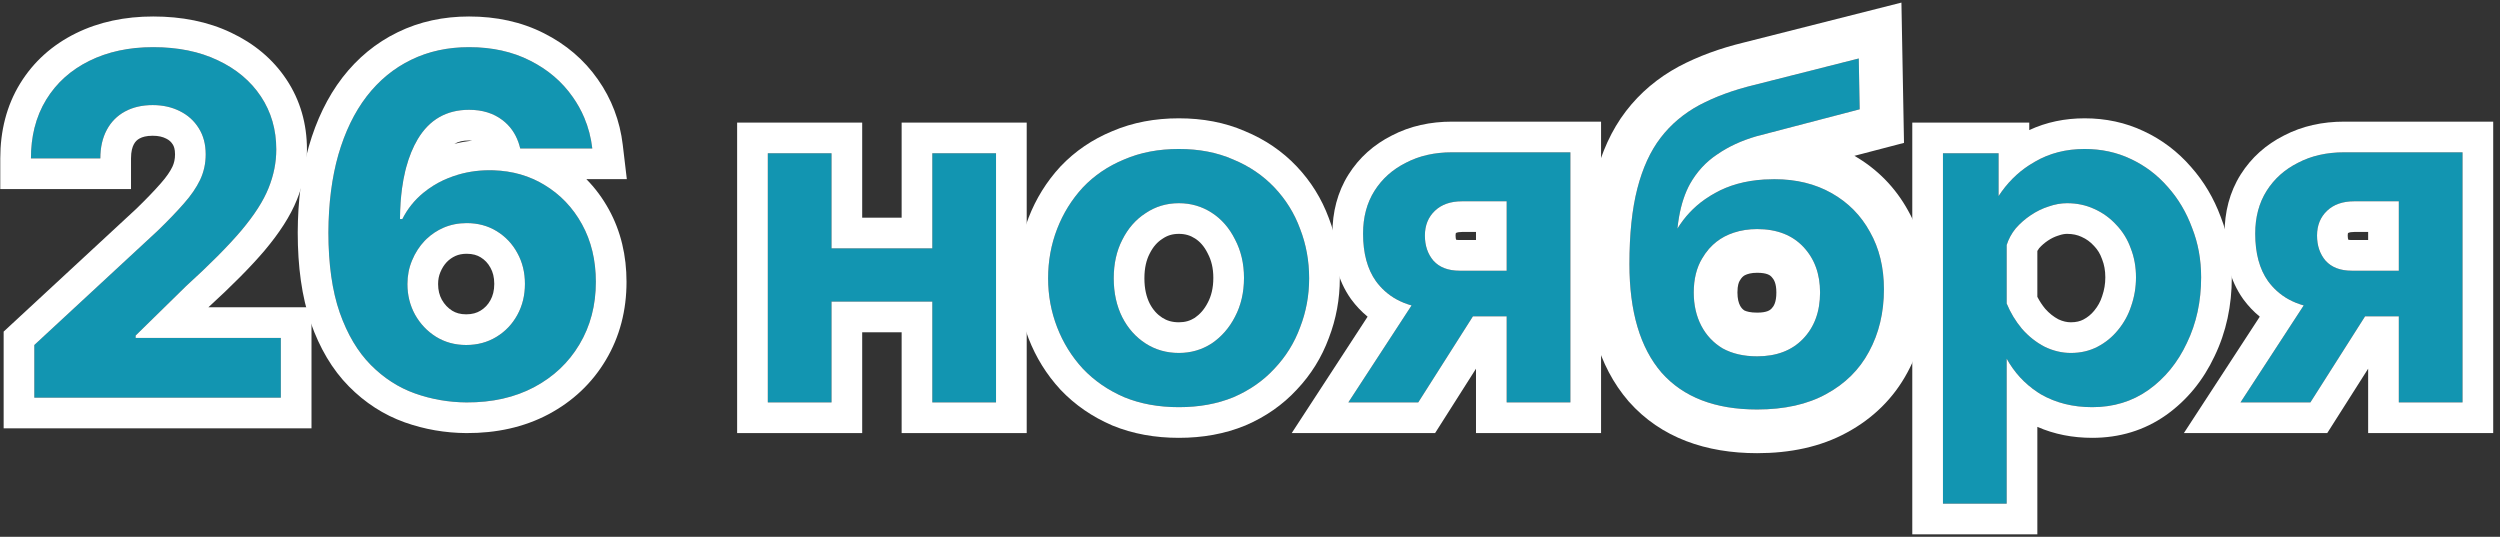
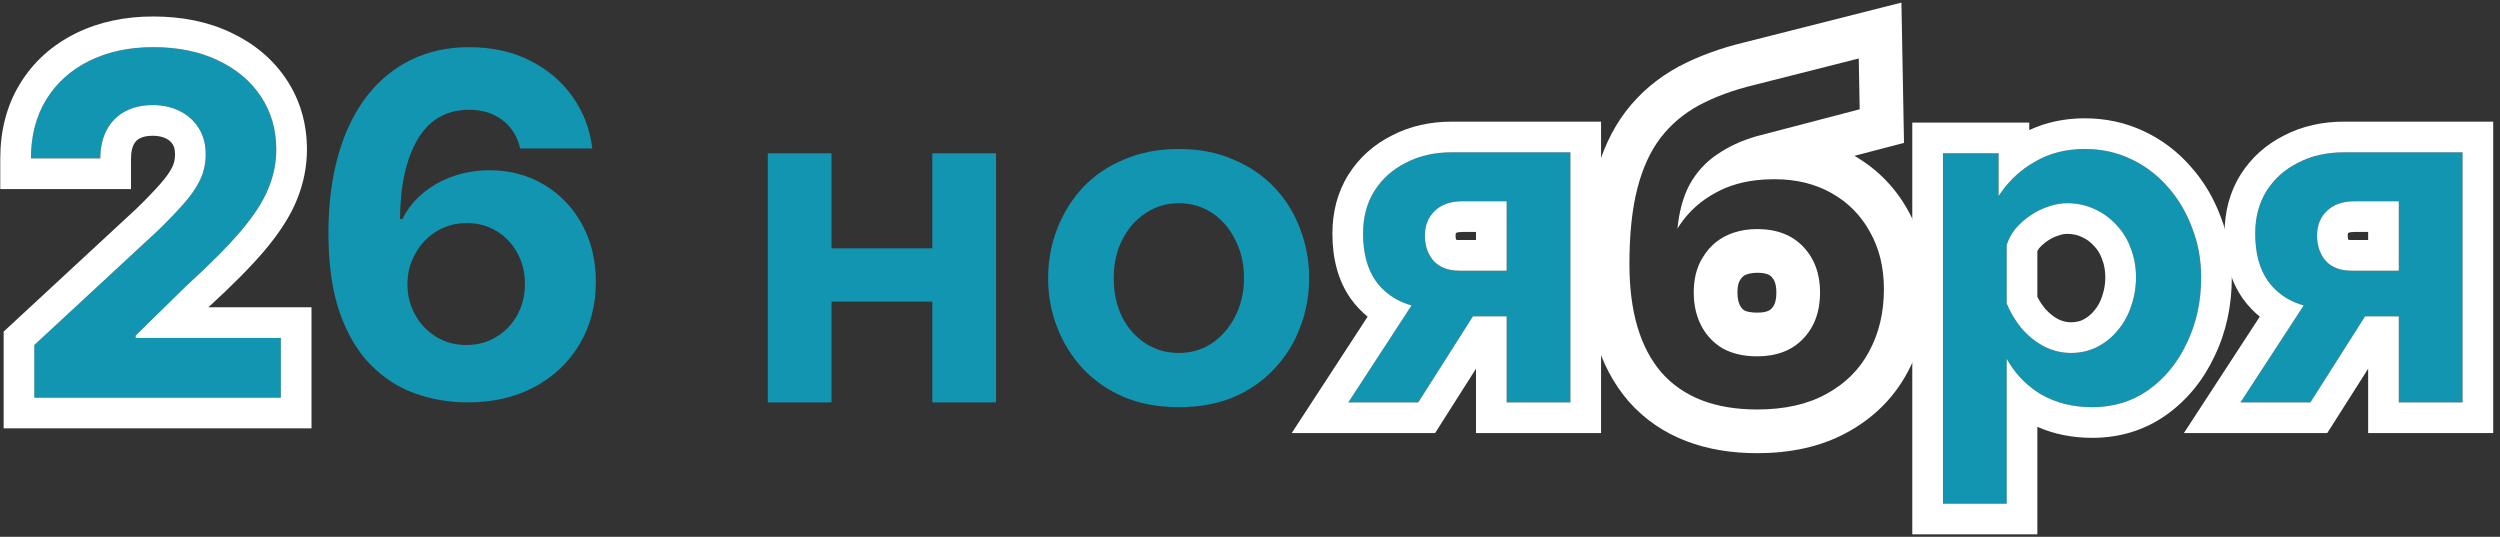
<svg xmlns="http://www.w3.org/2000/svg" width="163" height="35" viewBox="0 0 163 35" fill="none">
  <rect x="0" y="0" width="163" height="35" fill="#333333" stroke="none" />
  <path d="M30.417 26.237C29.257 26.229 28.138 26.035 27.059 25.653C25.988 25.272 25.026 24.651 24.175 23.793C23.324 22.934 22.649 21.797 22.15 20.38C21.658 18.964 21.412 17.224 21.412 15.162C21.419 13.269 21.636 11.577 22.061 10.087C22.494 8.59 23.111 7.32 23.911 6.278C24.718 5.236 25.683 4.444 26.806 3.9C27.929 3.35 29.188 3.075 30.582 3.075C32.087 3.075 33.415 3.368 34.567 3.956C35.719 4.535 36.644 5.324 37.341 6.322C38.046 7.32 38.471 8.44 38.618 9.68H33.918C33.734 8.895 33.349 8.278 32.762 7.831C32.175 7.383 31.448 7.159 30.582 7.159C29.114 7.159 27.999 7.797 27.235 9.074C26.48 10.351 26.094 12.087 26.08 14.281H26.234C26.571 13.614 27.026 13.045 27.599 12.575C28.179 12.098 28.835 11.735 29.569 11.485C30.311 11.229 31.092 11.1 31.914 11.1C33.25 11.1 34.439 11.416 35.481 12.047C36.523 12.671 37.345 13.529 37.947 14.623C38.549 15.716 38.849 16.968 38.849 18.377C38.849 19.903 38.493 21.261 37.782 22.45C37.077 23.639 36.09 24.571 34.82 25.246C33.558 25.914 32.09 26.244 30.417 26.237ZM30.395 22.494C31.129 22.494 31.786 22.318 32.365 21.965C32.945 21.613 33.4 21.136 33.73 20.534C34.061 19.933 34.226 19.257 34.226 18.509C34.226 17.76 34.061 17.089 33.73 16.494C33.408 15.9 32.96 15.426 32.388 15.074C31.815 14.722 31.162 14.546 30.428 14.546C29.878 14.546 29.367 14.649 28.898 14.854C28.435 15.059 28.028 15.346 27.676 15.713C27.331 16.08 27.059 16.505 26.861 16.99C26.663 17.467 26.564 17.977 26.564 18.52C26.564 19.246 26.729 19.91 27.059 20.512C27.397 21.114 27.852 21.595 28.424 21.954C29.004 22.314 29.661 22.494 30.395 22.494Z" fill="#1295B1" />
  <path d="M2.238 25.928V22.494L10.263 15.063C10.946 14.403 11.518 13.808 11.98 13.28C12.45 12.751 12.806 12.234 13.048 11.727C13.29 11.214 13.412 10.66 13.412 10.065C13.412 9.405 13.261 8.836 12.96 8.359C12.659 7.875 12.248 7.504 11.727 7.247C11.206 6.983 10.615 6.851 9.955 6.851C9.265 6.851 8.663 6.99 8.149 7.269C7.636 7.548 7.239 7.948 6.961 8.469C6.682 8.99 6.542 9.61 6.542 10.329H2.018C2.018 8.854 2.352 7.574 3.019 6.487C3.687 5.401 4.623 4.561 5.827 3.967C7.03 3.372 8.417 3.075 9.988 3.075C11.602 3.075 13.008 3.361 14.204 3.933C15.408 4.499 16.343 5.284 17.011 6.289C17.679 7.295 18.013 8.447 18.013 9.746C18.013 10.597 17.844 11.438 17.507 12.267C17.176 13.096 16.586 14.017 15.734 15.03C14.883 16.035 13.683 17.243 12.134 18.652L8.843 21.877V22.032H18.31V25.928H2.238Z" fill="#1295B1" />
-   <path fill-rule="evenodd" clip-rule="evenodd" d="M30.408 28.237L30.404 28.237C29.025 28.228 27.684 27.996 26.392 27.539L26.388 27.537C25.017 27.049 23.803 26.259 22.755 25.201C21.651 24.087 20.837 22.675 20.263 21.045L20.26 21.036C19.673 19.346 19.412 17.37 19.412 15.162V15.154C19.42 13.117 19.653 11.238 20.138 9.538L20.14 9.532C20.63 7.838 21.347 6.334 22.324 5.061L22.33 5.053C23.314 3.783 24.516 2.787 25.931 2.102C27.356 1.404 28.92 1.075 30.582 1.075C32.349 1.075 33.996 1.421 35.471 2.171C36.898 2.89 38.081 3.89 38.978 5.173C39.877 6.448 40.42 7.883 40.604 9.445L40.869 11.68H38.231C38.803 12.259 39.293 12.921 39.699 13.659C40.483 15.084 40.849 16.674 40.849 18.377C40.849 20.226 40.415 21.944 39.5 23.474C38.6 24.989 37.338 26.172 35.759 27.012L35.756 27.014C34.156 27.86 32.354 28.245 30.408 28.237ZM37.782 22.45C38.493 21.261 38.849 19.903 38.849 18.377C38.849 16.968 38.549 15.716 37.947 14.623C37.345 13.529 36.523 12.671 35.481 12.047C35.254 11.91 35.021 11.787 34.781 11.68C34.502 11.556 34.215 11.451 33.918 11.367C33.375 11.213 32.801 11.126 32.197 11.105C32.103 11.102 32.009 11.1 31.914 11.1C31.092 11.1 30.311 11.229 29.569 11.485C29.104 11.644 28.669 11.848 28.265 12.098C28.033 12.242 27.811 12.401 27.599 12.575C27.026 13.045 26.571 13.614 26.234 14.281H26.08C26.08 14.256 26.08 14.23 26.08 14.204C26.088 13.518 26.132 12.877 26.212 12.281C26.266 11.883 26.336 11.504 26.423 11.146C26.423 11.145 26.424 11.144 26.424 11.143C26.443 11.063 26.464 10.983 26.485 10.905C26.671 10.216 26.921 9.605 27.235 9.074C27.999 7.797 29.114 7.159 30.582 7.159C31.448 7.159 32.175 7.383 32.762 7.831C33.246 8.2 33.593 8.684 33.803 9.283C33.847 9.41 33.886 9.542 33.918 9.68H38.618C38.535 8.974 38.361 8.307 38.097 7.68C37.897 7.205 37.645 6.752 37.341 6.322C36.644 5.324 35.719 4.535 34.567 3.956C33.415 3.368 32.087 3.075 30.582 3.075C29.188 3.075 27.929 3.35 26.806 3.9C25.683 4.444 24.718 5.236 23.911 6.278C23.111 7.32 22.494 8.59 22.061 10.087C21.636 11.577 21.419 13.269 21.412 15.162C21.412 17.224 21.658 18.964 22.15 20.38C22.649 21.797 23.324 22.934 24.175 23.793C25.026 24.651 25.988 25.272 27.059 25.653C28.138 26.035 29.257 26.229 30.417 26.237C32.09 26.244 33.558 25.914 34.82 25.246C36.09 24.571 37.077 23.639 37.782 22.45ZM27.827 15.564C28.143 15.267 28.5 15.031 28.898 14.854C29.367 14.649 29.878 14.546 30.428 14.546C31.162 14.546 31.815 14.722 32.388 15.074C32.96 15.426 33.408 15.9 33.73 16.494C34.061 17.089 34.226 17.76 34.226 18.509C34.226 19.257 34.061 19.933 33.73 20.534C33.4 21.136 32.945 21.613 32.365 21.965C31.786 22.318 31.129 22.494 30.395 22.494C29.661 22.494 29.004 22.314 28.424 21.954C27.852 21.595 27.397 21.114 27.059 20.512C26.729 19.91 26.564 19.246 26.564 18.52C26.564 17.977 26.663 17.467 26.861 16.99C26.964 16.738 27.087 16.502 27.23 16.282C27.362 16.078 27.51 15.889 27.676 15.713C27.725 15.661 27.775 15.612 27.827 15.564ZM29.126 17.09C29.296 16.914 29.486 16.782 29.705 16.684C29.902 16.598 30.135 16.546 30.428 16.546C30.827 16.546 31.111 16.637 31.339 16.777C31.612 16.945 31.816 17.16 31.973 17.449L31.978 17.457L31.982 17.465C32.131 17.734 32.226 18.065 32.226 18.509C32.226 18.952 32.131 19.291 31.977 19.572C31.814 19.87 31.603 20.088 31.327 20.256C31.086 20.403 30.794 20.494 30.395 20.494C30.007 20.494 29.721 20.404 29.483 20.258C29.205 20.082 28.984 19.853 28.808 19.542C28.652 19.255 28.564 18.927 28.564 18.52C28.564 18.226 28.616 17.978 28.708 17.757L28.712 17.747C28.82 17.484 28.958 17.27 29.126 17.09ZM30.786 9.166C30.723 9.162 30.655 9.159 30.582 9.159C30.198 9.159 29.888 9.226 29.622 9.383C30.004 9.285 30.393 9.213 30.786 9.166Z" fill="white" />
  <path fill-rule="evenodd" clip-rule="evenodd" d="M0.238 27.928V21.62L8.888 13.611C9.536 12.983 10.063 12.434 10.475 11.963L10.48 11.957L10.486 11.951C10.859 11.531 11.098 11.169 11.242 10.87C11.351 10.637 11.412 10.377 11.412 10.065C11.412 9.717 11.336 9.532 11.269 9.426L11.261 9.414C11.161 9.254 11.035 9.136 10.843 9.041L10.833 9.036L10.823 9.031C10.617 8.926 10.342 8.851 9.955 8.851C9.538 8.851 9.276 8.933 9.104 9.027C8.937 9.117 8.82 9.232 8.724 9.413C8.631 9.587 8.542 9.869 8.542 10.329V12.329H0.018V10.329C0.018 8.544 0.425 6.888 1.316 5.44C2.191 4.016 3.419 2.925 4.941 2.173C6.463 1.422 8.162 1.075 9.988 1.075C11.835 1.075 13.544 1.402 15.061 2.126C16.558 2.83 17.788 3.844 18.677 5.183C19.58 6.541 20.013 8.085 20.013 9.746C20.013 10.867 19.79 11.96 19.362 13.014C18.924 14.111 18.192 15.214 17.265 16.317L17.261 16.323C16.352 17.395 15.119 18.634 13.59 20.032H20.31V27.928H0.238ZM12.134 18.652C13.683 17.243 14.883 16.035 15.734 15.03C16.586 14.017 17.176 13.096 17.507 12.267C17.844 11.438 18.013 10.597 18.013 9.746C18.013 8.447 17.679 7.295 17.011 6.289C16.343 5.284 15.408 4.499 14.204 3.933C13.008 3.361 11.602 3.075 9.988 3.075C8.417 3.075 7.03 3.372 5.827 3.967C4.623 4.561 3.687 5.401 3.019 6.487C2.674 7.049 2.418 7.663 2.251 8.329C2.095 8.951 2.018 9.617 2.018 10.329H6.542C6.542 9.61 6.682 8.99 6.961 8.469C7.239 7.948 7.636 7.548 8.149 7.269C8.663 6.99 9.265 6.851 9.955 6.851C10.615 6.851 11.206 6.983 11.727 7.247C12.248 7.504 12.659 7.875 12.96 8.359C13.261 8.836 13.412 9.405 13.412 10.065C13.412 10.66 13.29 11.214 13.048 11.727C12.806 12.234 12.45 12.751 11.98 13.28C11.518 13.808 10.946 14.403 10.263 15.063L2.238 22.494V25.928H18.31V22.032H8.843V21.877L12.134 18.652Z" fill="white" />
  <path d="M146.08 26.237L150.203 19.913C149.232 19.644 148.457 19.117 147.878 18.332C147.32 17.547 147.041 16.513 147.041 15.232C147.041 14.157 147.289 13.227 147.785 12.442C148.281 11.657 148.963 11.047 149.831 10.613C150.699 10.158 151.702 9.931 152.838 9.931H160.557V26.237H156.403V20.626H154.202L150.637 26.237H146.08ZM153.334 17.65H156.403V13.124H153.489C152.745 13.124 152.156 13.331 151.722 13.744C151.288 14.157 151.071 14.695 151.071 15.356C151.071 16.017 151.257 16.565 151.629 16.999C152.022 17.433 152.59 17.65 153.334 17.65Z" fill="#1295B1" />
  <path fill-rule="evenodd" clip-rule="evenodd" d="M142.389 28.237L147.337 20.647C146.942 20.323 146.584 19.947 146.268 19.518L146.258 19.505L146.248 19.49C145.382 18.271 145.041 16.793 145.041 15.232C145.041 13.84 145.366 12.527 146.094 11.374L147.785 12.442C147.289 13.227 147.041 14.157 147.041 15.232C147.041 16.513 147.32 17.547 147.878 18.332C148.048 18.563 148.235 18.771 148.439 18.957C148.929 19.405 149.517 19.723 150.203 19.913L146.08 26.237H150.637L154.202 20.626H156.403V26.237H160.557V9.931H152.838C151.702 9.931 150.699 10.158 149.831 10.613C148.963 11.047 148.281 11.657 147.785 12.442L146.094 11.374C146.791 10.271 147.749 9.422 148.92 8.833C150.113 8.212 151.437 7.931 152.838 7.931H162.557V28.237H154.403V24.039L151.736 28.237H142.389ZM156.403 17.65H153.334C152.59 17.65 152.022 17.433 151.629 16.999C151.257 16.565 151.071 16.017 151.071 15.356C151.071 14.695 151.288 14.157 151.722 13.744C152.156 13.331 152.745 13.124 153.489 13.124H156.403V17.65ZM154.403 15.124H153.489C153.301 15.124 153.197 15.15 153.152 15.166C153.115 15.179 153.106 15.188 153.102 15.192C153.102 15.192 153.102 15.192 153.102 15.192C153.094 15.199 153.09 15.204 153.088 15.206C153.088 15.209 153.084 15.219 153.08 15.239C153.076 15.262 153.071 15.3 153.071 15.356C153.071 15.498 153.09 15.582 153.109 15.631C153.151 15.64 153.223 15.65 153.334 15.65H154.403V15.124Z" fill="white" />
  <path d="M136.415 26.547C135.154 26.547 134.038 26.268 133.067 25.71C132.116 25.131 131.372 24.356 130.835 23.385V32.84H126.681V9.993H130.308V12.783C130.928 11.832 131.713 11.088 132.664 10.551C133.615 9.993 134.7 9.714 135.919 9.714C137.014 9.714 138.017 9.931 138.926 10.365C139.856 10.799 140.662 11.409 141.344 12.194C142.026 12.959 142.553 13.847 142.925 14.86C143.318 15.852 143.514 16.927 143.514 18.084C143.514 19.655 143.204 21.081 142.584 22.362C141.985 23.643 141.148 24.666 140.073 25.431C139.019 26.175 137.8 26.547 136.415 26.547ZM135.02 23.013C135.661 23.013 136.239 22.879 136.756 22.61C137.273 22.341 137.717 21.98 138.089 21.525C138.482 21.05 138.771 20.523 138.957 19.944C139.164 19.345 139.267 18.725 139.267 18.084C139.267 17.402 139.153 16.772 138.926 16.193C138.719 15.614 138.409 15.108 137.996 14.674C137.583 14.219 137.097 13.868 136.539 13.62C136.002 13.372 135.413 13.248 134.772 13.248C134.379 13.248 133.976 13.32 133.563 13.465C133.17 13.589 132.788 13.775 132.416 14.023C132.044 14.271 131.713 14.56 131.424 14.891C131.155 15.222 130.959 15.583 130.835 15.976V19.789C131.083 20.388 131.414 20.936 131.827 21.432C132.261 21.928 132.757 22.321 133.315 22.61C133.873 22.879 134.441 23.013 135.02 23.013Z" fill="#1295B1" />
  <path fill-rule="evenodd" clip-rule="evenodd" d="M130.835 23.385C131.328 24.276 131.994 25.002 132.835 25.562C132.911 25.613 132.988 25.662 133.067 25.71C134.038 26.268 135.154 26.547 136.415 26.547C137.8 26.547 139.019 26.175 140.073 25.431C141.148 24.666 141.985 23.643 142.584 22.362C143.204 21.081 143.514 19.655 143.514 18.084C143.514 16.927 143.318 15.852 142.925 14.86C142.553 13.847 142.026 12.959 141.344 12.194C140.662 11.409 139.856 10.799 138.926 10.365C138.017 9.931 137.014 9.714 135.919 9.714C134.7 9.714 133.615 9.993 132.664 10.551C132.543 10.62 132.424 10.691 132.308 10.767C131.515 11.282 130.849 11.954 130.308 12.783V9.993H126.681V32.84H130.835V23.385ZM133.563 13.465C133.17 13.589 132.788 13.775 132.416 14.023C132.044 14.271 131.713 14.56 131.424 14.891C131.155 15.222 130.959 15.583 130.835 15.976V19.789C131.083 20.388 131.414 20.936 131.827 21.432C132.261 21.928 132.757 22.321 133.315 22.61C133.873 22.879 134.441 23.013 135.02 23.013C135.661 23.013 136.239 22.879 136.756 22.61C137.273 22.341 137.717 21.98 138.089 21.525C138.482 21.05 138.771 20.523 138.957 19.944C139.164 19.345 139.267 18.725 139.267 18.084C139.267 17.402 139.153 16.772 138.926 16.193C138.719 15.614 138.409 15.108 137.996 14.674C137.583 14.219 137.097 13.868 136.539 13.62C136.002 13.372 135.413 13.248 134.772 13.248C134.379 13.248 133.976 13.32 133.563 13.465ZM134.209 20.82C134.505 20.959 134.77 21.013 135.02 21.013C135.372 21.013 135.629 20.942 135.833 20.836C136.107 20.693 136.339 20.505 136.541 20.259L136.547 20.251C136.78 19.969 136.946 19.666 137.053 19.332L137.059 19.312L137.066 19.292C137.2 18.905 137.267 18.505 137.267 18.084C137.267 17.628 137.192 17.248 137.064 16.924L137.053 16.895L137.042 16.866C136.927 16.544 136.763 16.28 136.548 16.053L136.532 16.037L136.516 16.019C136.288 15.769 136.029 15.582 135.727 15.448L135.714 15.442L135.701 15.436C135.447 15.319 135.147 15.248 134.772 15.248C134.629 15.248 134.449 15.274 134.224 15.353L134.195 15.363L134.165 15.372C133.967 15.435 133.754 15.535 133.525 15.687C133.309 15.831 133.12 15.995 132.955 16.179C132.908 16.239 132.868 16.3 132.835 16.361V19.353C132.978 19.631 133.148 19.891 133.348 20.133C133.613 20.432 133.9 20.656 134.209 20.82ZM132.308 8.481V7.993H124.681V34.84H132.835V27.83C133.943 28.318 135.147 28.547 136.415 28.547C138.181 28.547 139.81 28.065 141.226 27.065L141.232 27.061C142.605 26.084 143.656 24.787 144.39 23.221C145.151 21.645 145.514 19.92 145.514 18.084C145.514 16.705 145.28 15.386 144.794 14.147C144.342 12.925 143.694 11.827 142.845 10.873C141.986 9.885 140.96 9.108 139.779 8.556C138.58 7.986 137.283 7.714 135.919 7.714C134.638 7.714 133.424 7.961 132.308 8.481Z" fill="white" />
  <path d="M87.912 26.237L92.035 19.913C91.064 19.644 90.288 19.117 89.71 18.332C89.152 17.547 88.873 16.513 88.873 15.232C88.873 14.157 89.121 13.227 89.617 12.442C90.113 11.657 90.795 11.047 91.663 10.613C92.531 10.158 93.533 9.931 94.67 9.931H102.389V26.237H98.235V20.626H96.034L92.469 26.237H87.912ZM95.166 17.65H98.235V13.124H95.321C94.577 13.124 93.988 13.331 93.554 13.744C93.12 14.157 92.903 14.695 92.903 15.356C92.903 16.017 93.089 16.565 93.461 16.999C93.853 17.433 94.422 17.65 95.166 17.65Z" fill="#1295B1" />
  <path fill-rule="evenodd" clip-rule="evenodd" d="M84.22 28.237L89.168 20.647C88.773 20.323 88.415 19.947 88.1 19.518L88.089 19.505L88.079 19.49C87.213 18.271 86.873 16.793 86.873 15.232C86.873 13.84 87.198 12.527 87.926 11.374L89.617 12.442C89.121 13.227 88.873 14.157 88.873 15.232C88.873 16.513 89.152 17.547 89.71 18.332C89.88 18.563 90.067 18.771 90.27 18.957C90.761 19.405 91.349 19.723 92.035 19.913L87.912 26.237H92.469L96.034 20.626H98.235V26.237H102.389V9.931H94.67C93.533 9.931 92.531 10.158 91.663 10.613C90.795 11.047 90.113 11.657 89.617 12.442L87.926 11.374C88.622 10.271 89.58 9.422 90.752 8.833C91.944 8.212 93.268 7.931 94.67 7.931H104.389V28.237H96.235V24.039L93.568 28.237H84.22ZM98.235 17.65H95.166C94.422 17.65 93.853 17.433 93.461 16.999C93.089 16.565 92.903 16.017 92.903 15.356C92.903 14.695 93.12 14.157 93.554 13.744C93.988 13.331 94.577 13.124 95.321 13.124H98.235V17.65ZM96.235 15.124H95.321C95.132 15.124 95.028 15.15 94.983 15.166C94.947 15.179 94.937 15.188 94.934 15.192C94.933 15.192 94.934 15.192 94.934 15.192C94.926 15.199 94.921 15.204 94.92 15.206C94.919 15.209 94.915 15.219 94.912 15.239C94.907 15.262 94.903 15.3 94.903 15.356C94.903 15.498 94.921 15.582 94.94 15.631C94.982 15.64 95.055 15.65 95.166 15.65H96.235V15.124Z" fill="white" />
  <path d="M76.862 26.547C75.539 26.547 74.351 26.33 73.297 25.896C72.243 25.441 71.344 24.821 70.6 24.036C69.877 23.251 69.319 22.352 68.926 21.339C68.533 20.326 68.337 19.262 68.337 18.146C68.337 17.009 68.533 15.935 68.926 14.922C69.319 13.909 69.877 13.01 70.6 12.225C71.344 11.44 72.243 10.83 73.297 10.396C74.351 9.941 75.539 9.714 76.862 9.714C78.185 9.714 79.363 9.941 80.396 10.396C81.45 10.83 82.349 11.44 83.093 12.225C83.837 13.01 84.395 13.909 84.767 14.922C85.16 15.935 85.356 17.009 85.356 18.146C85.356 19.262 85.16 20.326 84.767 21.339C84.395 22.352 83.837 23.251 83.093 24.036C82.37 24.821 81.481 25.441 80.427 25.896C79.373 26.33 78.185 26.547 76.862 26.547ZM72.615 18.146C72.615 19.097 72.801 19.944 73.173 20.688C73.545 21.411 74.051 21.98 74.692 22.393C75.333 22.806 76.056 23.013 76.862 23.013C77.647 23.013 78.36 22.806 79.001 22.393C79.642 21.959 80.148 21.38 80.52 20.657C80.913 19.913 81.109 19.066 81.109 18.115C81.109 17.185 80.913 16.348 80.52 15.604C80.148 14.86 79.642 14.281 79.001 13.868C78.36 13.455 77.647 13.248 76.862 13.248C76.056 13.248 75.333 13.465 74.692 13.899C74.051 14.312 73.545 14.891 73.173 15.635C72.801 16.358 72.615 17.195 72.615 18.146Z" fill="#1295B1" />
-   <path fill-rule="evenodd" clip-rule="evenodd" d="M72.52 27.739L72.505 27.732C71.217 27.177 70.09 26.405 69.148 25.412L69.138 25.401L69.129 25.391C68.233 24.418 67.543 23.304 67.061 22.062C66.577 20.812 66.337 19.502 66.337 18.146C66.337 16.774 66.575 15.453 67.061 14.199C67.543 12.957 68.233 11.843 69.129 10.87L69.138 10.86L69.148 10.85C70.093 9.852 71.226 9.088 72.52 8.553C73.855 7.98 75.314 7.714 76.862 7.714C78.406 7.714 79.858 7.979 81.179 8.556C82.471 9.091 83.602 9.854 84.545 10.85C85.471 11.827 86.172 12.954 86.638 14.216C87.12 15.464 87.356 16.78 87.356 18.146C87.356 19.496 87.118 20.801 86.638 22.045C86.174 23.303 85.476 24.426 84.554 25.401C83.629 26.403 82.507 27.177 81.219 27.732L81.204 27.739L81.188 27.745C79.857 28.293 78.404 28.547 76.862 28.547C75.319 28.547 73.867 28.293 72.535 27.745L72.52 27.739ZM83.093 24.036C83.837 23.251 84.395 22.352 84.767 21.339C85.16 20.326 85.356 19.262 85.356 18.146C85.356 17.009 85.16 15.935 84.767 14.922C84.395 13.909 83.837 13.01 83.093 12.225C82.349 11.44 81.45 10.83 80.396 10.396C79.363 9.941 78.185 9.714 76.862 9.714C75.539 9.714 74.351 9.941 73.297 10.396C72.243 10.83 71.344 11.44 70.6 12.225C69.877 13.01 69.319 13.909 68.926 14.922C68.533 15.935 68.337 17.009 68.337 18.146C68.337 19.262 68.533 20.326 68.926 21.339C69.319 22.352 69.877 23.251 70.6 24.036C71.344 24.821 72.243 25.441 73.297 25.896C74.351 26.33 75.539 26.547 76.862 26.547C78.185 26.547 79.373 26.33 80.427 25.896C81.481 25.441 82.37 24.821 83.093 24.036ZM74.692 13.899C74.051 14.312 73.545 14.891 73.173 15.635C72.801 16.358 72.615 17.195 72.615 18.146C72.615 19.097 72.801 19.944 73.173 20.688C73.545 21.411 74.051 21.98 74.692 22.393C75.333 22.806 76.056 23.013 76.862 23.013C77.647 23.013 78.36 22.806 79.001 22.393C79.642 21.959 80.148 21.38 80.52 20.657C80.913 19.913 81.109 19.066 81.109 18.115C81.109 17.185 80.913 16.348 80.52 15.604C80.148 14.86 79.642 14.281 79.001 13.868C78.36 13.455 77.647 13.248 76.862 13.248C76.056 13.248 75.333 13.465 74.692 13.899ZM77.898 20.724C78.238 20.489 78.519 20.175 78.741 19.742L78.746 19.733L78.751 19.724C78.973 19.303 79.109 18.783 79.109 18.115C79.109 17.475 78.976 16.964 78.751 16.538L78.741 16.518L78.731 16.498C78.504 16.045 78.229 15.75 77.917 15.549C77.609 15.35 77.275 15.248 76.862 15.248C76.438 15.248 76.109 15.355 75.814 15.555L75.795 15.567L75.776 15.58C75.464 15.781 75.189 16.076 74.962 16.529L74.957 16.54L74.951 16.55C74.748 16.946 74.615 17.46 74.615 18.146C74.615 18.825 74.745 19.356 74.957 19.784C75.179 20.211 75.452 20.503 75.776 20.712C76.075 20.905 76.418 21.013 76.862 21.013C77.267 21.013 77.596 20.915 77.898 20.724Z" fill="white" />
  <path d="M50.061 26.237V9.993H54.215V16.193H60.787V9.993H64.941V26.237H60.787V19.665H54.215V26.237H50.061Z" fill="#1295B1" />
-   <path fill-rule="evenodd" clip-rule="evenodd" d="M48.061 28.237V7.993H56.215V14.193H58.787V7.993H66.941V28.237H58.787V21.665H56.215V28.237H48.061ZM54.215 19.665H60.787V26.237H64.941V9.993H60.787V16.193H54.215V9.993H50.061V26.237H54.215V19.665Z" fill="white" />
-   <path d="M114.565 26.698C111.83 26.698 109.753 25.898 108.335 24.297C106.937 22.676 106.238 20.316 106.238 17.216C106.238 15.271 106.41 13.63 106.755 12.292C107.099 10.955 107.606 9.851 108.274 8.98C108.943 8.108 109.784 7.399 110.797 6.852C111.83 6.305 113.015 5.87 114.353 5.545L121.191 3.813L121.251 7.126L114.504 8.888C113.532 9.172 112.681 9.567 111.952 10.074C111.222 10.56 110.635 11.198 110.189 11.988C109.763 12.758 109.49 13.731 109.368 14.906C109.976 13.913 110.807 13.133 111.86 12.566C112.914 11.978 114.19 11.684 115.69 11.684C117.108 11.684 118.354 11.988 119.428 12.596C120.502 13.204 121.332 14.045 121.92 15.119C122.528 16.192 122.832 17.439 122.832 18.857C122.832 20.376 122.508 21.734 121.859 22.929C121.231 24.104 120.299 25.026 119.063 25.695C117.848 26.363 116.348 26.698 114.565 26.698ZM114.565 23.233C115.821 23.233 116.814 22.858 117.544 22.109C118.293 21.339 118.668 20.326 118.668 19.07C118.668 17.854 118.303 16.861 117.574 16.091C116.845 15.321 115.842 14.936 114.565 14.936C113.775 14.936 113.066 15.098 112.438 15.423C111.83 15.747 111.344 16.223 110.979 16.851C110.614 17.459 110.432 18.198 110.432 19.07C110.432 19.88 110.594 20.599 110.918 21.227C111.242 21.855 111.708 22.352 112.316 22.716C112.944 23.061 113.694 23.233 114.565 23.233Z" fill="#1295B1" />
  <path fill-rule="evenodd" clip-rule="evenodd" d="M106.19 26.172L106.178 26.158C104.17 23.83 103.389 20.698 103.389 17.216C103.389 15.12 103.573 13.224 103.996 11.582C104.412 9.965 105.06 8.488 106.014 7.245C106.939 6.04 108.094 5.074 109.443 4.345L109.453 4.34L109.464 4.334C110.735 3.661 112.144 3.15 113.667 2.78C113.672 2.779 113.676 2.778 113.681 2.776L123.973 0.169L124.141 9.316L120.908 10.16C122.398 11.021 123.58 12.224 124.41 13.734C125.287 15.291 125.681 17.028 125.681 18.857C125.681 20.791 125.265 22.623 124.368 24.28C123.463 25.969 122.12 27.278 120.428 28.196C118.691 29.149 116.692 29.547 114.565 29.547C111.258 29.547 108.304 28.558 106.203 26.186L106.19 26.172ZM119.063 25.695C120.299 25.026 121.231 24.104 121.859 22.929C122.508 21.734 122.832 20.376 122.832 18.857C122.832 17.439 122.528 16.192 121.92 15.119C121.332 14.045 120.502 13.204 119.428 12.596C118.354 11.988 117.108 11.684 115.69 11.684C115.47 11.684 115.256 11.691 115.046 11.703C114.414 11.741 113.826 11.836 113.281 11.988C113.266 11.992 113.251 11.996 113.236 12.001C112.742 12.142 112.284 12.33 111.862 12.565C111.861 12.565 111.861 12.566 111.86 12.566C111.756 12.622 111.653 12.681 111.552 12.742C111.548 12.744 111.543 12.747 111.539 12.75C111.416 12.825 111.296 12.903 111.179 12.984C111.169 12.991 111.159 12.998 111.149 13.005C110.426 13.515 109.832 14.149 109.368 14.906C109.396 14.64 109.431 14.384 109.474 14.139C109.622 13.301 109.86 12.584 110.189 11.988C110.408 11.6 110.662 11.248 110.95 10.933C110.956 10.925 110.963 10.918 110.969 10.911C111.262 10.594 111.589 10.315 111.952 10.074C112.681 9.567 113.532 9.172 114.505 8.888L121.251 7.126L121.191 3.813L114.353 5.545C113.015 5.87 111.83 6.305 110.797 6.852C109.784 7.399 108.943 8.108 108.274 8.98C107.606 9.851 107.099 10.955 106.755 12.292C106.41 13.63 106.238 15.271 106.238 17.216C106.238 20.316 106.937 22.676 108.335 24.297C109.753 25.898 111.83 26.698 114.565 26.698C116.348 26.698 117.848 26.363 119.063 25.695ZM113.048 15.167C112.837 15.237 112.633 15.322 112.438 15.423C112.067 15.621 111.741 15.875 111.46 16.187C111.439 16.21 111.418 16.234 111.398 16.258C111.244 16.438 111.104 16.636 110.979 16.851C110.614 17.459 110.432 18.198 110.432 19.07C110.432 19.88 110.594 20.599 110.918 21.227C111.243 21.855 111.709 22.352 112.316 22.716C112.944 23.061 113.694 23.233 114.565 23.233C115.821 23.233 116.814 22.858 117.544 22.109C118.293 21.339 118.668 20.326 118.668 19.07C118.668 17.854 118.303 16.861 117.574 16.091C116.845 15.321 115.842 14.936 114.565 14.936C114.021 14.936 113.515 15.013 113.048 15.167ZM113.733 20.242C113.872 20.308 114.124 20.384 114.565 20.384C115.218 20.384 115.414 20.212 115.502 20.122L115.502 20.121C115.647 19.973 115.819 19.718 115.819 19.07C115.819 18.468 115.66 18.214 115.506 18.051C115.422 17.962 115.231 17.785 114.565 17.785C114.189 17.785 113.94 17.857 113.763 17.945C113.655 18.006 113.551 18.095 113.443 18.282L113.433 18.299L113.422 18.317C113.378 18.391 113.281 18.597 113.281 19.07C113.281 19.492 113.363 19.752 113.45 19.921C113.522 20.059 113.606 20.157 113.733 20.242Z" fill="white" />
</svg>